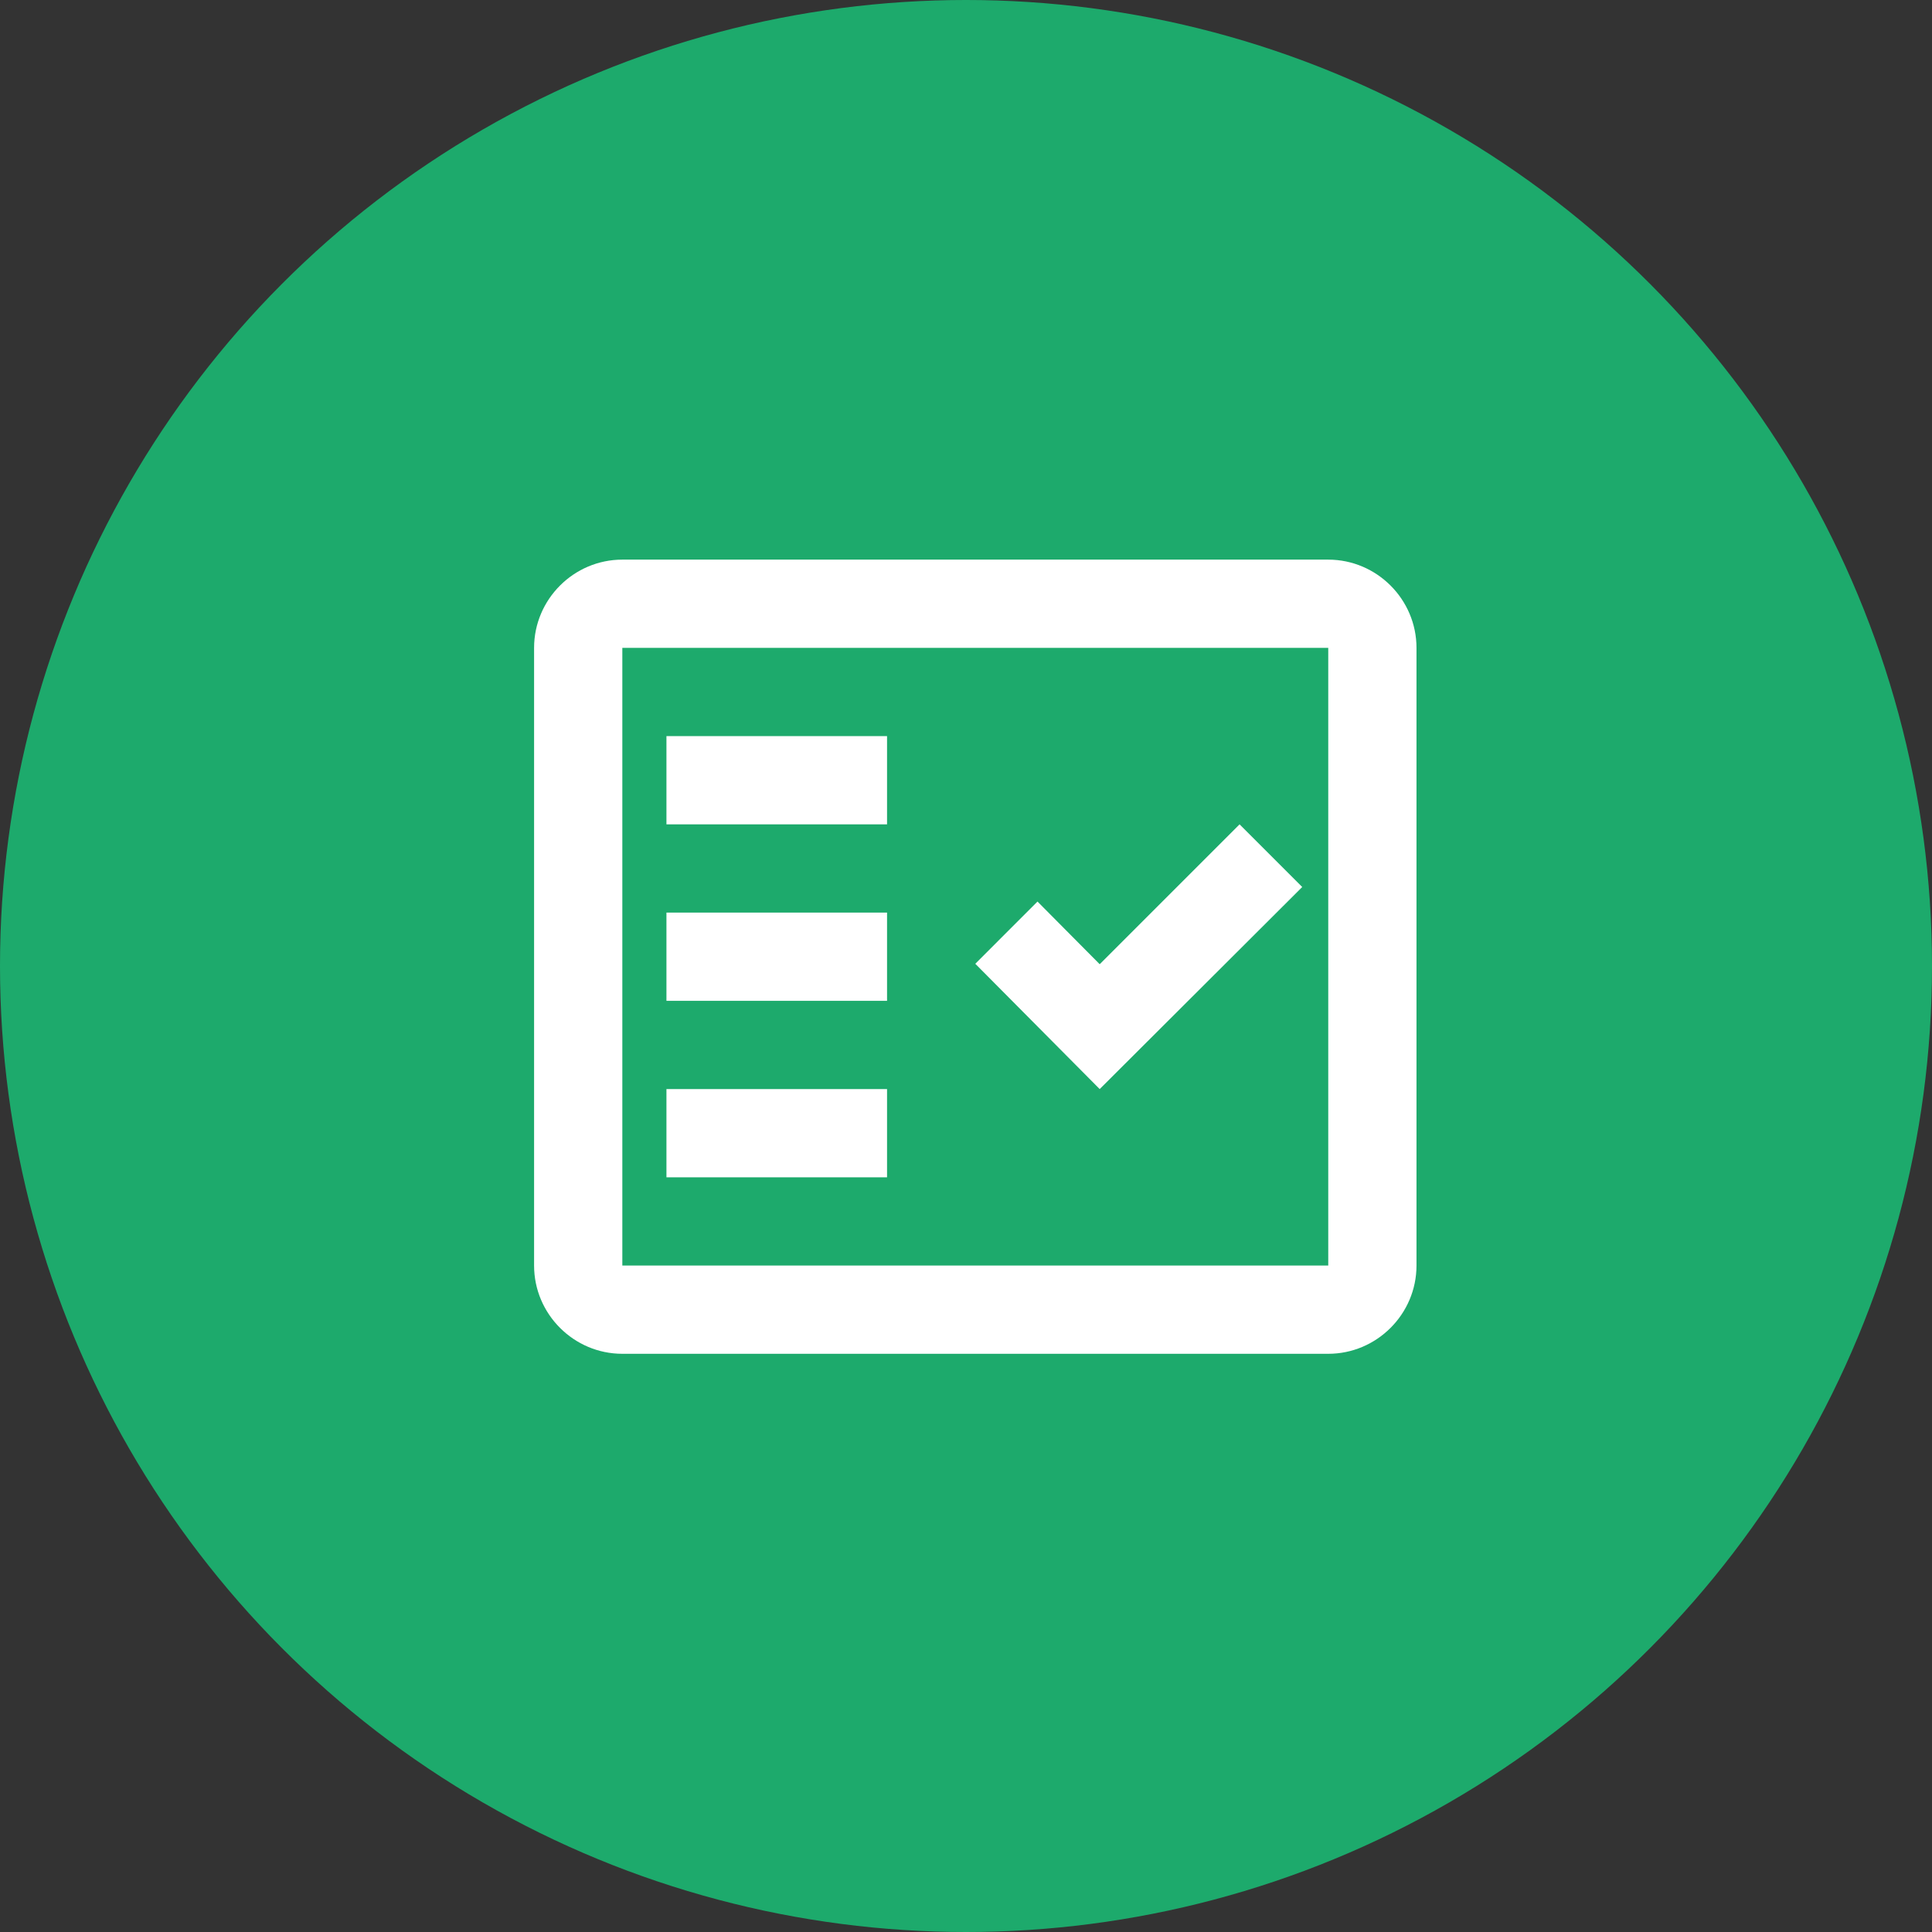
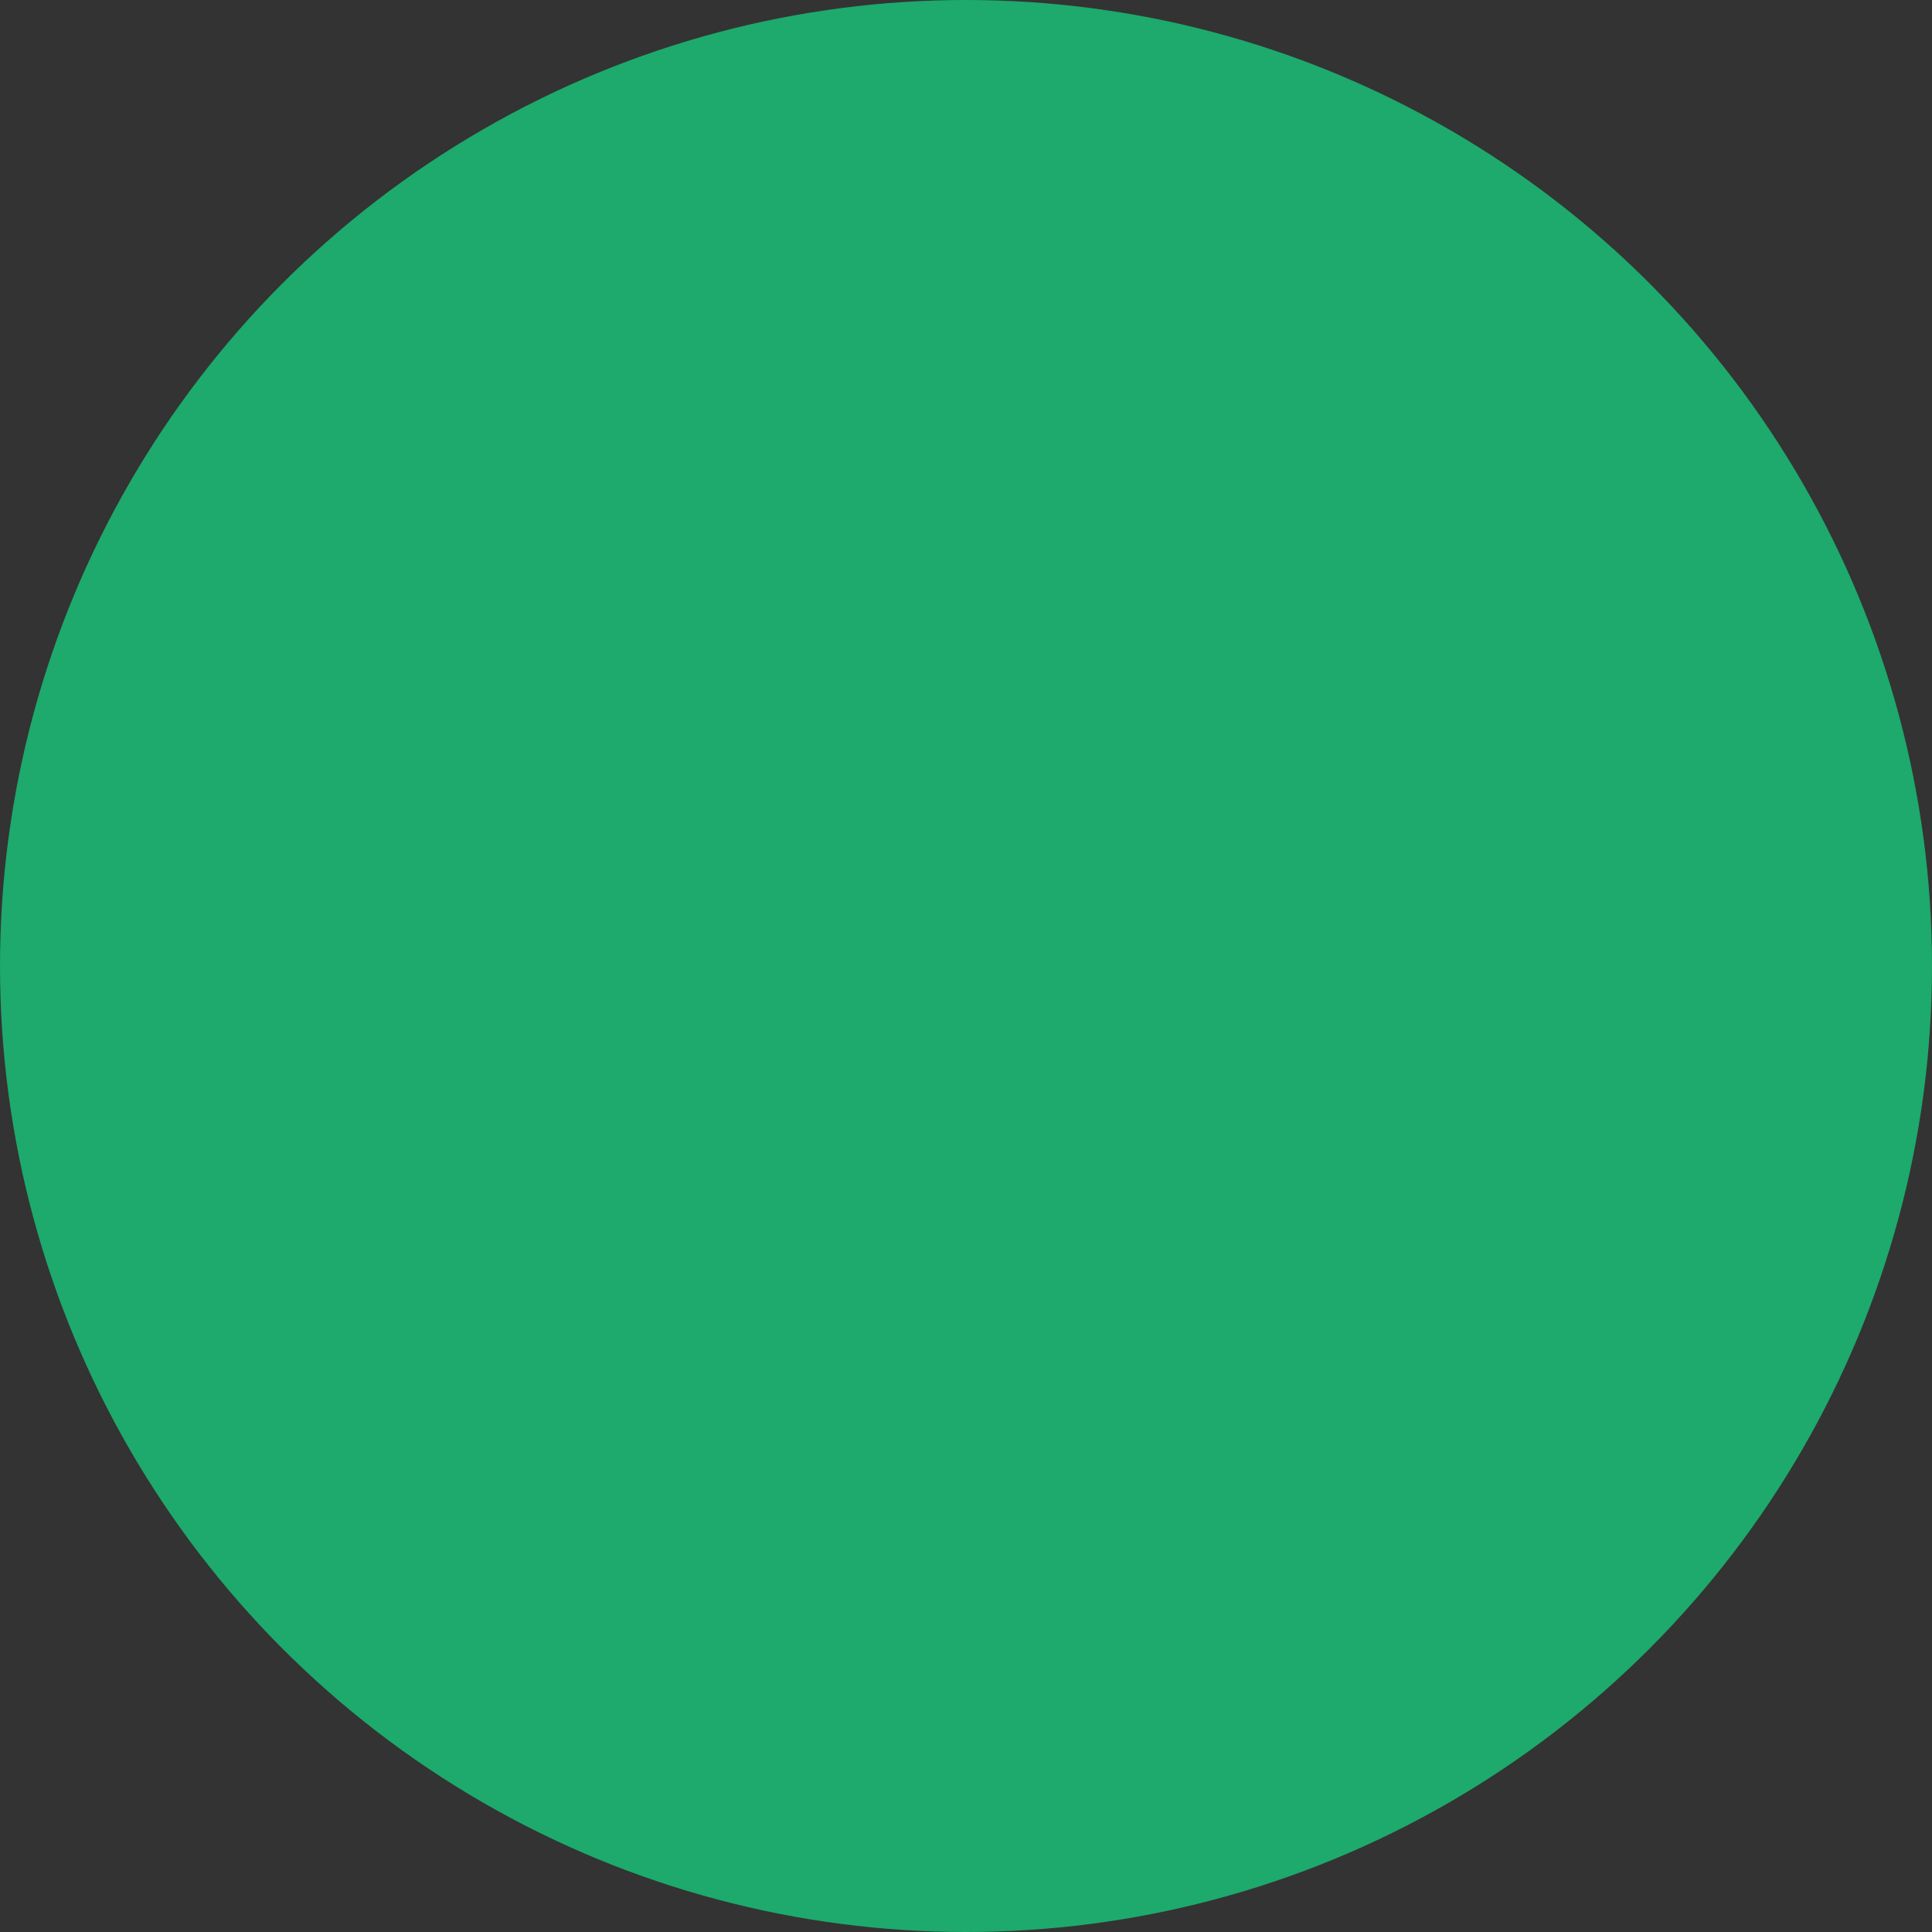
<svg xmlns="http://www.w3.org/2000/svg" width="104" height="104" viewBox="0 0 104 104" fill="none">
  <rect x="0" y="0" width="104" height="104" fill="#333333" stroke="none" />
  <circle cx="52" cy="52" r="52" fill="#1DAA6C" />
  <g clip-path="url(#clip0_523_1017)">
    <path fill-rule="evenodd" clip-rule="evenodd" d="M71.5 30.125H33.5C30.887 30.125 28.75 32.263 28.75 34.875V68.125C28.75 70.737 30.887 72.875 33.5 72.875H71.5C74.112 72.875 76.25 70.737 76.25 68.125V34.875C76.25 32.263 74.112 30.125 71.5 30.125ZM71.5 68.125H33.5V34.875H71.5V68.125Z" fill="white" />
    <path fill-rule="evenodd" clip-rule="evenodd" d="M70.099 47.748L66.726 44.375L59.197 51.904L55.849 48.531L52.5 51.88L59.197 58.625L70.099 47.748Z" fill="white" />
    <path d="M47.75 39.625H35.875V44.375H47.75V39.625Z" fill="white" />
-     <path d="M47.75 49.125H35.875V53.875H47.75V49.125Z" fill="white" />
-     <path d="M47.75 58.625H35.875V63.375H47.75V58.625Z" fill="white" />
  </g>
  <defs>
    <clipPath id="clip0_523_1017">
-       <rect width="57" height="57" fill="white" transform="translate(24 23)" />
-     </clipPath>
+       </clipPath>
  </defs>
</svg>